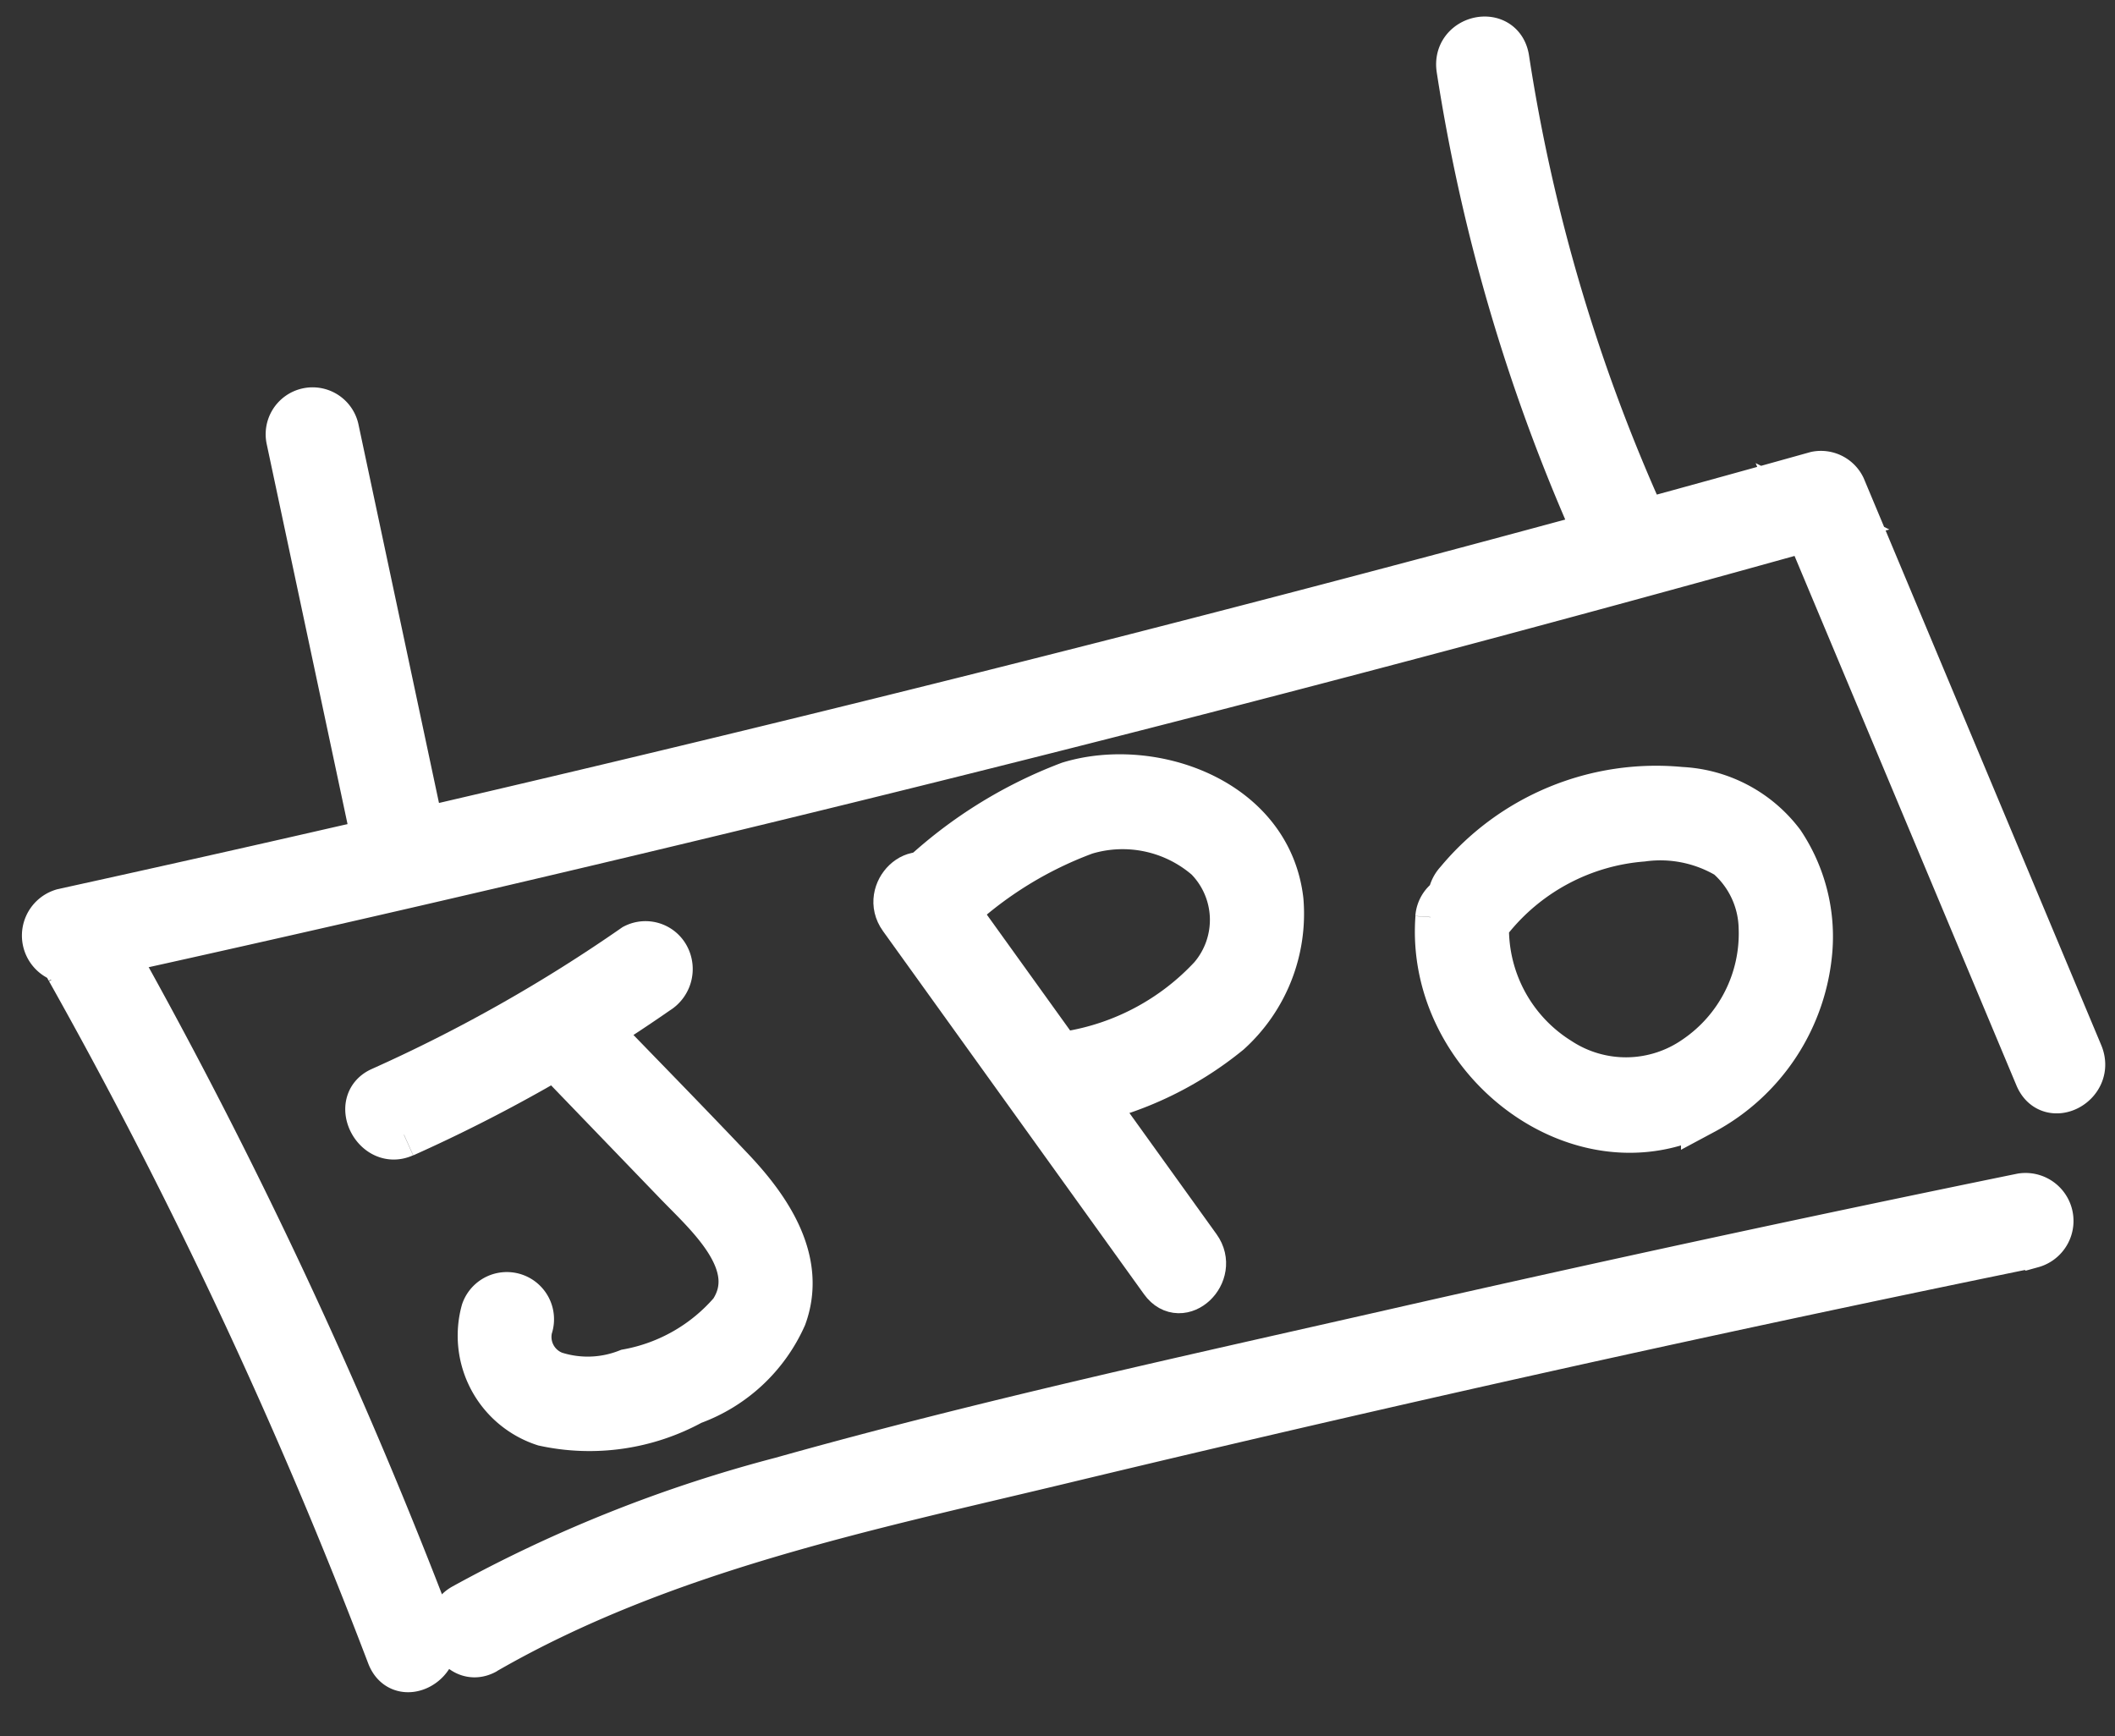
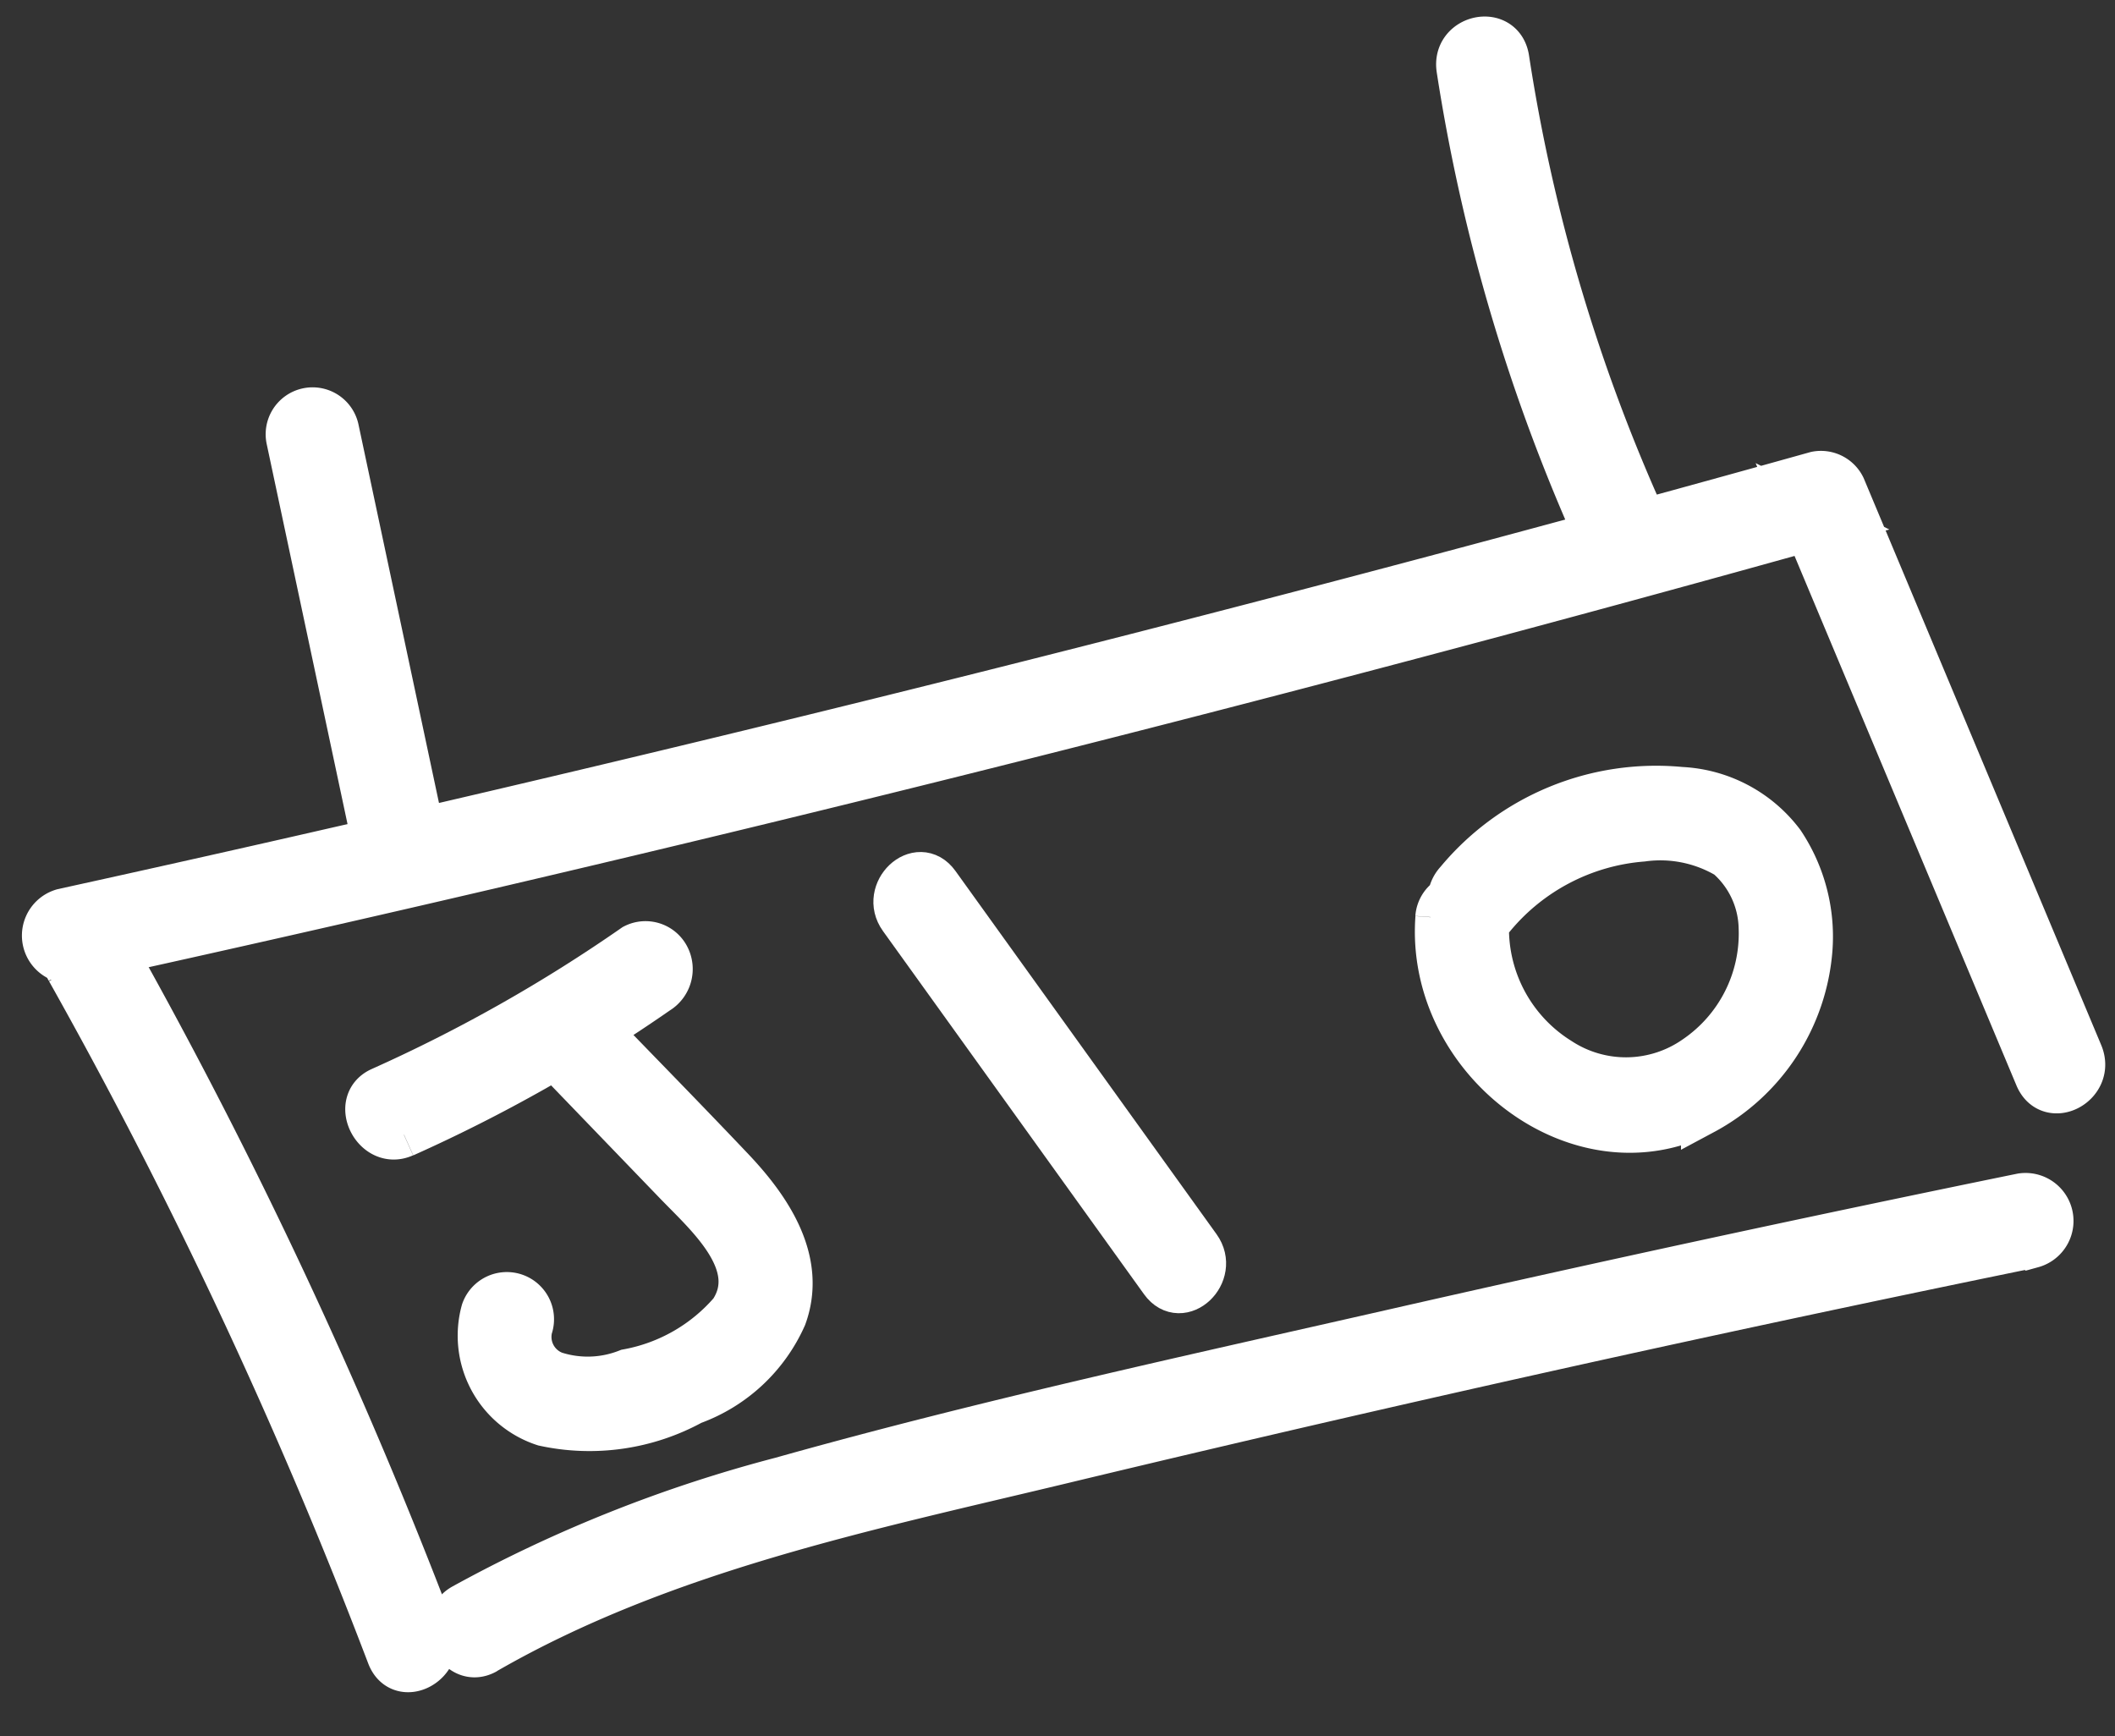
<svg xmlns="http://www.w3.org/2000/svg" width="46.891" height="38.497" viewBox="0 0 46.891 38.497">
  <rect x="0" y="0" width="46.891" height="38.497" fill="#333333" stroke="none" />
  <g id="icon-of" transform="matrix(0.978, -0.208, 0.208, 0.978, -13.053, 7.632)">
    <g id="Groupe_8418" data-name="Groupe 8418">
      <path id="Tracé_488" data-name="Tracé 488" d="M31.5,43.113a113.335,113.335,0,0,1,3.793,16.341c.111.713,1.153.41,1.042-.3A113.352,113.352,0,0,0,32.54,42.813a.542.542,0,0,0-1.042.3" transform="translate(-20.129 -26.506)" fill="#fff" stroke="#fff" stroke-width="1" />
      <path id="Tracé_489" data-name="Tracé 489" d="M31.045,39.579q15.632-.1,31.249-.894,4.4-.223,8.791-.5l-.521-.413L73.1,51.154c.135.71,1.177.41,1.042-.3L71.607,37.472a.546.546,0,0,0-.521-.413q-15.6.983-31.237,1.282-4.4.084-8.8.113a.564.564,0,0,0,0,1.126" transform="translate(-19.525 -23.154)" fill="#fff" stroke="#fff" stroke-width="1" />
      <path id="Tracé_490" data-name="Tracé 490" d="M46.772,84.083c4.314-1.393,8.907-1.35,13.378-1.467q7.058-.186,14.119-.218,3.957-.017,7.914.013a.564.564,0,0,0,0-1.126q-7.105-.055-14.21.046c-4.663.066-9.347.085-14,.386A30.7,30.7,0,0,0,46.485,83c-.662.214-.379,1.3.288,1.085" transform="translate(-29.494 -50.775)" fill="#fff" stroke="#fff" stroke-width="1" />
      <path id="Tracé_491" data-name="Tracé 491" d="M48.438,52.823a34.562,34.562,0,0,0,6.154-1.936.584.584,0,0,0,.378-.692A.542.542,0,0,0,54.3,49.8a34.556,34.556,0,0,1-6.154,1.936c-.681.146-.392,1.231.288,1.085" transform="translate(-30.552 -31.098)" fill="#fff" stroke="#fff" stroke-width="1" />
      <path id="Tracé_492" data-name="Tracé 492" d="M54.2,52.858l2.3,3.69c.515.825,1.508,2.142.59,3.039a3.983,3.983,0,0,1-2.529.812,2.4,2.4,0,0,1-1.594-.284.878.878,0,0,1-.316-1.123.546.546,0,0,0-.934-.568,2.051,2.051,0,0,0,.794,2.72,4.733,4.733,0,0,0,3.308.218,3.558,3.558,0,0,0,2.391-1.431c.7-1.118.169-2.411-.446-3.419C56.9,55.1,56.006,53.7,55.129,52.29a.546.546,0,0,0-.933.568" transform="translate(-32.92 -32.508)" fill="#fff" stroke="#fff" stroke-width="1" />
      <path id="Tracé_493" data-name="Tracé 493" d="M82.249,50.046l3.988,9.084c.289.658,1.221.087.933-.568l-3.988-9.084c-.289-.658-1.221-.087-.933.568" transform="translate(-52.579 -30.732)" fill="#fff" stroke="#fff" stroke-width="1" />
-       <path id="Tracé_494" data-name="Tracé 494" d="M83.207,48.272A8.575,8.575,0,0,1,86.76,46.9a2.86,2.86,0,0,1,2.525,1.126,1.949,1.949,0,0,1-.46,2.6,5.536,5.536,0,0,1-3.459,1c-.691.045-.7,1.171,0,1.126a7.639,7.639,0,0,0,3.587-.846,3.549,3.549,0,0,0,1.738-2.623c.213-2.246-2.16-3.666-4.057-3.5a10.056,10.056,0,0,0-3.971,1.52.558.558,0,0,0,.546.972" transform="translate(-52.706 -28.596)" fill="#fff" stroke="#fff" stroke-width="1" />
      <path id="Tracé_495" data-name="Tracé 495" d="M114.354,54.856c-.879,3.018,1.871,6.264,4.864,5.441a4.492,4.492,0,0,0,3.061-3.049,3.736,3.736,0,0,0-.117-2.425,2.986,2.986,0,0,0-1.946-1.628,5.719,5.719,0,0,0-5.269.967.6.6,0,0,0-.194.77.533.533,0,0,0,.74.2,4.8,4.8,0,0,1,3.658-1.04,2.922,2.922,0,0,1,1.769.766,2.16,2.16,0,0,1,.4,1.7,3.338,3.338,0,0,1-2.029,2.528,2.692,2.692,0,0,1-2.96-.586,3.431,3.431,0,0,1-.936-3.349.542.542,0,0,0-1.042-.3" transform="translate(-73.044 -33.069)" fill="#fff" stroke="#fff" stroke-width="1" />
      <path id="Tracé_496" data-name="Tracé 496" d="M52.682,24.786v-9.4a.54.54,0,1,0-1.081,0v9.4a.54.54,0,1,0,1.081,0" transform="translate(-33.008 -9.276)" fill="#fff" stroke="#fff" stroke-width="1" />
      <path id="Tracé_497" data-name="Tracé 497" d="M128.6,19.055a39.221,39.221,0,0,1-.853-10.7c.041-.724-1.04-.721-1.081,0a40.356,40.356,0,0,0,.891,11c.156.705,1.2.407,1.042-.3" transform="translate(-80.983 -4.88)" fill="#fff" stroke="#fff" stroke-width="1" />
    </g>
  </g>
</svg>